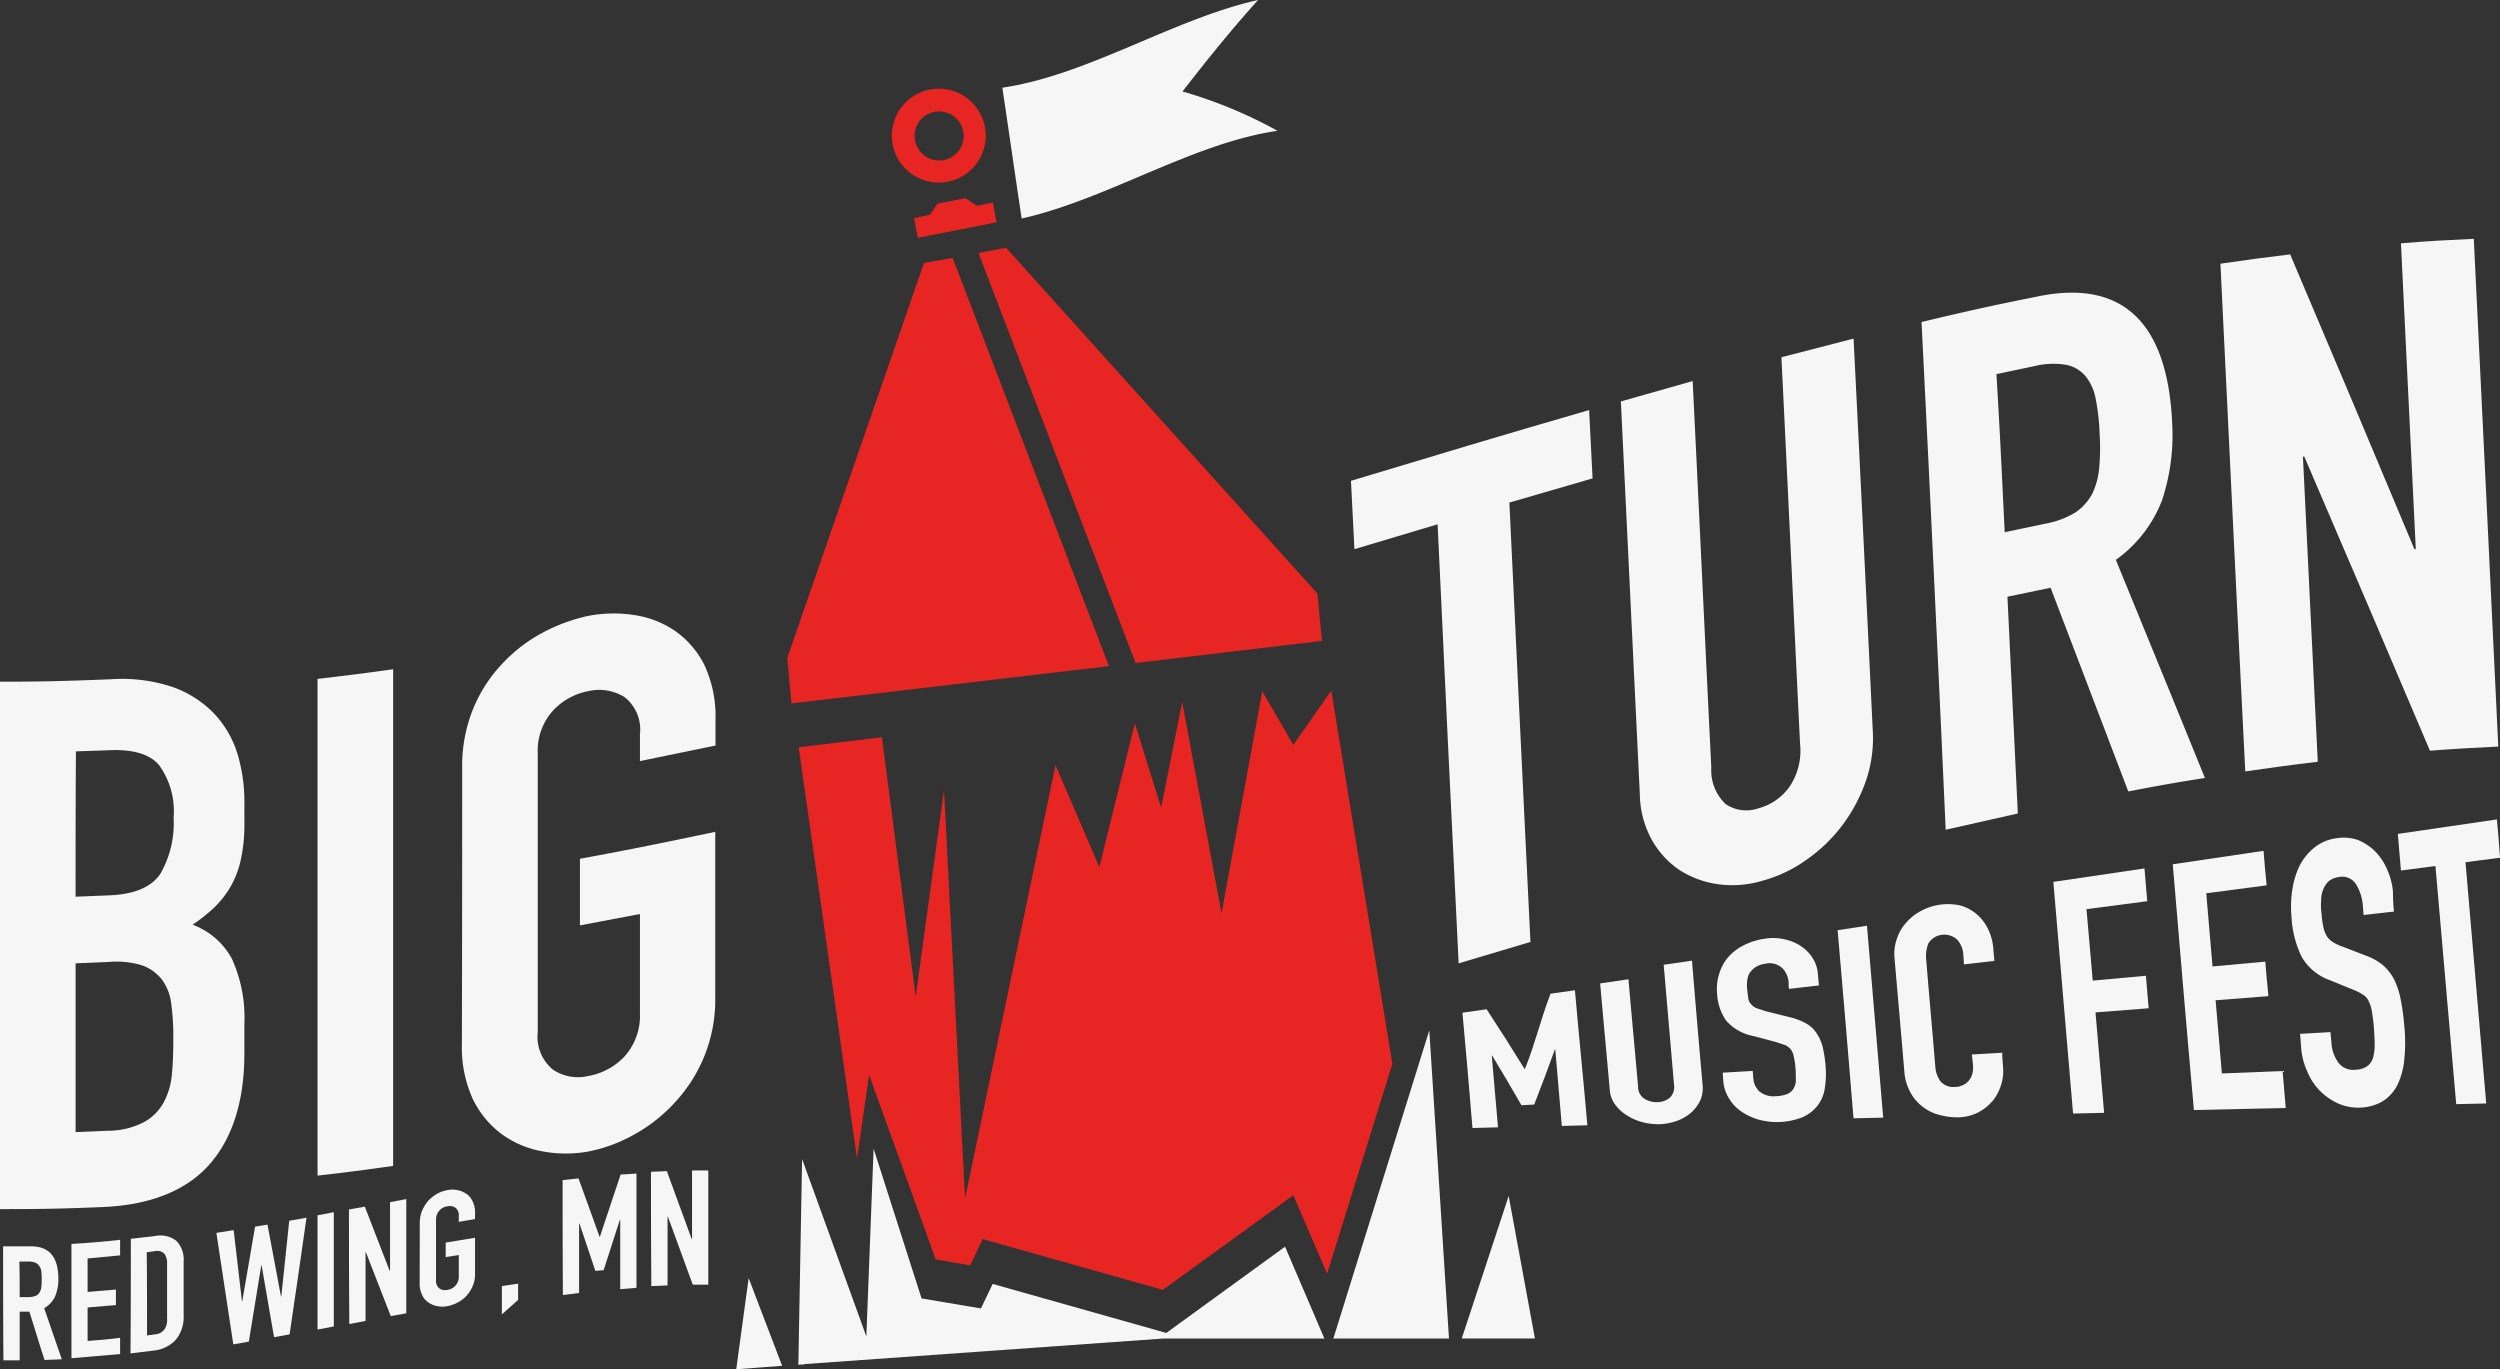
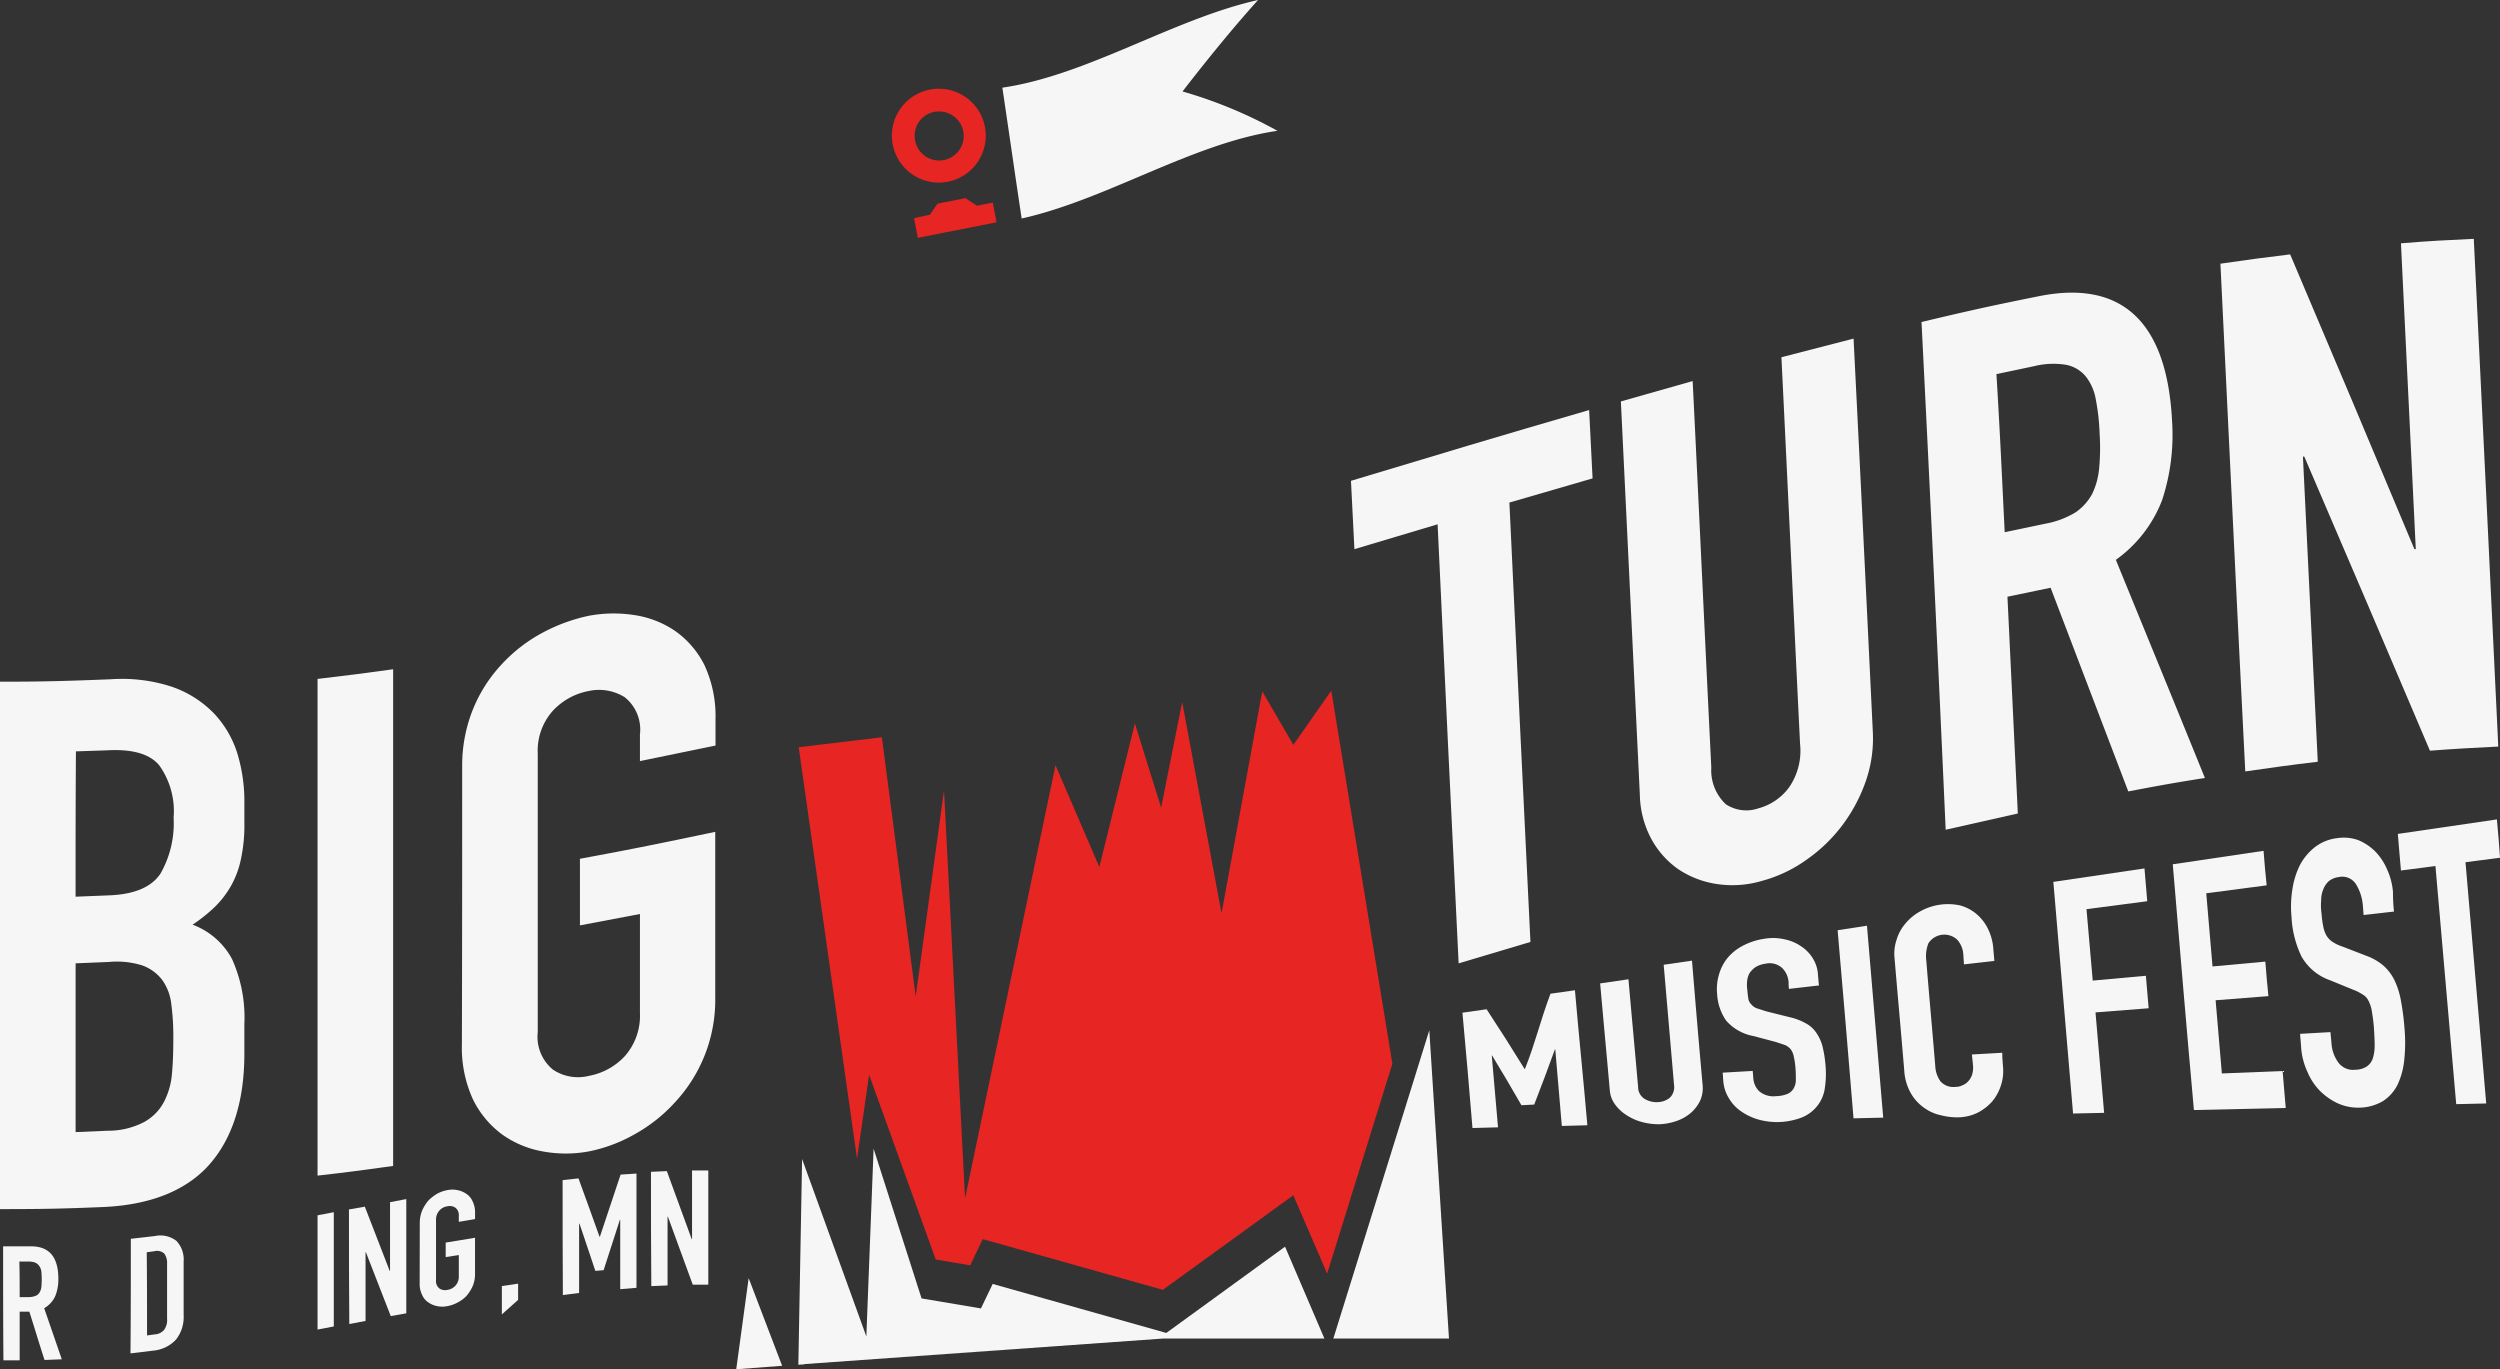
<svg xmlns="http://www.w3.org/2000/svg" width="200" height="109.54" viewBox="0 0 200 109.54">
  <rect x="0" y="0" width="200" height="109.54" fill="#333333" stroke="none" />
  <g id="Vector_Smart_Object" data-name="Vector Smart Object" transform="translate(73.798 40.419)">
    <g id="Vector_Smart_Object-2" data-name="Vector Smart Object" transform="translate(-73.798 -40.419)">
      <g id="Group_172" data-name="Group 172" transform="translate(0 49.077)">
        <path id="Path_617" data-name="Path 617" d="M70.3,231.545c3.534,0,5.3-.055,8.836-.193a12.84,12.84,0,0,1,4.943.607,8.588,8.588,0,0,1,3.341,2.126,8.229,8.229,0,0,1,1.878,3.231,13.253,13.253,0,0,1,.552,3.949v1.546a12.838,12.838,0,0,1-.276,2.927,7.4,7.4,0,0,1-.8,2.154,7.815,7.815,0,0,1-1.3,1.684,13.2,13.2,0,0,1-1.767,1.408,5.909,5.909,0,0,1,3.148,2.734,11.4,11.4,0,0,1,.994,5.219v2.375c0,3.7-.911,6.655-2.706,8.753s-4.667,3.341-8.615,3.507c-3.286.138-4.943.166-8.229.166Zm6.047,17.2,2.734-.11c2.016-.083,3.369-.69,4.059-1.74a8.115,8.115,0,0,0,1.049-4.473,6.3,6.3,0,0,0-1.16-4.2c-.773-.911-2.154-1.3-4.17-1.187l-2.485.083c-.028,4.667-.028,6.986-.028,11.625Zm0,18.832,2.6-.11a6.184,6.184,0,0,0,2.872-.69,3.922,3.922,0,0,0,1.574-1.574,5.855,5.855,0,0,0,.663-2.292c.083-.884.11-1.822.11-2.844A19.745,19.745,0,0,0,84,257.307a4.059,4.059,0,0,0-.746-1.933,3.506,3.506,0,0,0-1.574-1.132A6.864,6.864,0,0,0,79,253.966l-2.651.11c0,5.412,0,8.091,0,13.5Z" transform="translate(-70.3 -226.086)" fill="#f6f6f6" />
        <path id="Path_618" data-name="Path 618" d="M162.3,229.273c2.4-.276,3.617-.442,6.047-.773v39.735c-2.4.331-3.617.5-6.047.773Z" transform="translate(-136.896 -224.036)" fill="#f6f6f6" />
        <path id="Path_619" data-name="Path 619" d="M204.117,224.584a12.066,12.066,0,0,1,.884-4.639,11.679,11.679,0,0,1,2.347-3.617,12.315,12.315,0,0,1,3.258-2.485,13.862,13.862,0,0,1,3.645-1.325,10.769,10.769,0,0,1,3.645-.055,7.813,7.813,0,0,1,3.258,1.27,7.372,7.372,0,0,1,2.347,2.734,9.747,9.747,0,0,1,.884,4.308V222.9l-6.047,1.243v-2.126a3.312,3.312,0,0,0-1.215-2.982,3.866,3.866,0,0,0-2.872-.5,5.219,5.219,0,0,0-2.872,1.574,4.781,4.781,0,0,0-1.215,3.452v22.256a3.4,3.4,0,0,0,1.215,3.01,3.617,3.617,0,0,0,2.872.5,5.218,5.218,0,0,0,2.872-1.574,4.872,4.872,0,0,0,1.215-3.452v-7.925l-4.8.911v-5.329c4.335-.8,6.489-1.243,10.824-2.154v13.254a12.012,12.012,0,0,1-3.231,8.394,12.621,12.621,0,0,1-3.258,2.568,12.233,12.233,0,0,1-3.645,1.353,10.107,10.107,0,0,1-3.645,0,7.952,7.952,0,0,1-3.258-1.353,7.649,7.649,0,0,1-2.347-2.817,9.941,9.941,0,0,1-.884-4.39C204.117,237.949,204.117,233.5,204.117,224.584Z" transform="translate(-167.143 -212.333)" fill="#f6f6f6" />
      </g>
      <g id="Group_173" data-name="Group 173" transform="translate(108.077 19.108)">
        <path id="Path_620" data-name="Path 620" d="M468.631,162.54l-6.655,1.988-.276-5.467c7.621-2.292,11.432-3.452,19.053-5.661l.276,5.467-6.655,1.933q.828,17.562,1.684,35.151l-5.744,1.712C469.735,185.983,469.183,174.248,468.631,162.54Z" transform="translate(-461.7 -139.704)" fill="#f6f6f6" />
        <path id="Path_621" data-name="Path 621" d="M560.057,164.179a10.409,10.409,0,0,1-.552,3.893,12.927,12.927,0,0,1-1.85,3.507,12.509,12.509,0,0,1-2.872,2.789,11.019,11.019,0,0,1-3.59,1.712,8.283,8.283,0,0,1-3.645.249,7.509,7.509,0,0,1-3.065-1.187,7.069,7.069,0,0,1-2.154-2.43,7.759,7.759,0,0,1-.911-3.507L539.9,137.726l5.743-1.629c.608,12.371.884,18.556,1.491,30.926a3.721,3.721,0,0,0,1.16,2.927,2.962,2.962,0,0,0,2.6.331,4.473,4.473,0,0,0,2.485-1.712,5.163,5.163,0,0,0,.856-3.452c-.607-12.37-.884-18.556-1.491-30.926l5.771-1.491C559.146,145.264,559.45,151.587,560.057,164.179Z" transform="translate(-518.307 -124.72)" fill="#f6f6f6" />
        <path id="Path_622" data-name="Path 622" d="M627,121.742c3.7-.884,5.578-1.3,9.278-2.043,6.793-1.408,10.383,2.071,10.769,10.023a16.62,16.62,0,0,1-.8,6.268,10.452,10.452,0,0,1-3.7,4.777c2.844,6.958,4.28,10.438,7.124,17.451-2.458.387-3.673.607-6.13,1.077L637.327,143l-3.452.718.829,17.341-5.771,1.3Q628.022,142.01,627,121.742Zm6.655,16.816,3.286-.69a7.04,7.04,0,0,0,2.4-.911,4.253,4.253,0,0,0,1.325-1.491,6.023,6.023,0,0,0,.552-2.1,17.718,17.718,0,0,0,.028-2.734,17.147,17.147,0,0,0-.3-2.678,4.059,4.059,0,0,0-.8-1.85,2.707,2.707,0,0,0-1.574-.939,6.406,6.406,0,0,0-2.568.11l-3.01.635C633.3,130.965,633.406,133.505,633.655,138.558Z" transform="translate(-581.356 -115.088)" fill="#f6f6f6" />
        <path id="Path_623" data-name="Path 623" d="M713.6,105.788c2.236-.331,3.341-.469,5.578-.746,3.976,9.361,5.964,14.083,9.941,23.581h.11c-.469-9.8-.718-14.69-1.187-24.465,2.32-.193,3.479-.249,5.826-.359q.994,20.3,1.96,40.618c-2.181.11-3.286.166-5.467.331-4.031-9.5-6.047-14.193-10.051-23.526h-.11c.469,9.775.718,14.662,1.187,24.41-2.319.276-3.479.442-5.8.773C714.9,132.876,714.263,119.346,713.6,105.788Z" transform="translate(-644.043 -103.8)" fill="#f6f6f6" />
      </g>
      <g id="Group_174" data-name="Group 174" transform="translate(116.995 65.553)">
        <path id="Path_624" data-name="Path 624" d="M494,323.295l1.933-.276c1.215,1.85,1.822,2.816,3.037,4.777H499c.856-2.154,1.187-3.728,2.043-6.02L503,321.5c.359,4.142.635,6.655.994,10.8l-2.043.055c-.221-2.458-.3-3.672-.525-6.13H501.4c-.663,1.822-.994,2.706-1.657,4.418l-1.022.055c-.939-1.629-1.408-2.43-2.347-3.976h-.028c.193,2.292.3,3.452.5,5.743l-2.043.055C494.5,328.79,494.331,326.967,494,323.295Z" transform="translate(-494 -307.832)" fill="#f6f6f6" />
        <path id="Path_625" data-name="Path 625" d="M542.1,322.9a2.458,2.458,0,0,1-.193,1.187,3.037,3.037,0,0,1-.718.966,3.507,3.507,0,0,1-1.132.663,4.722,4.722,0,0,1-1.408.276,5.191,5.191,0,0,1-1.464-.193,4.282,4.282,0,0,1-1.243-.58,3.257,3.257,0,0,1-.883-.856,2.208,2.208,0,0,1-.387-1.077c-.331-3.728-.442-4.832-.773-8.56l2.264-.331c.331,3.755.442,4.86.773,8.615a1.1,1.1,0,0,0,.5.939,1.794,1.794,0,0,0,1.049.276,1.6,1.6,0,0,0,.994-.359,1.187,1.187,0,0,0,.331-1.022l-.828-9.609,2.264-.331C541.576,316.9,541.742,318.892,542.1,322.9Z" transform="translate(-522.882 -301.606)" fill="#f6f6f6" />
        <path id="Path_626" data-name="Path 626" d="M575.892,310.175l-2.4.276a2.684,2.684,0,0,1-.028-.469,1.794,1.794,0,0,0-.5-1.187,1.493,1.493,0,0,0-1.353-.359,2.1,2.1,0,0,0-.8.276,1.9,1.9,0,0,0-.469.469,1.573,1.573,0,0,0-.193.608,2.9,2.9,0,0,0,0,.69c.028.276.055.525.083.718a.828.828,0,0,0,.221.469,1.1,1.1,0,0,0,.442.331l.773.249,1.878.469a4.776,4.776,0,0,1,1.353.525,2.319,2.319,0,0,1,.828.8,3.341,3.341,0,0,1,.469,1.1,9.7,9.7,0,0,1,.221,1.464,7.43,7.43,0,0,1-.055,1.767,2.929,2.929,0,0,1-.58,1.408,3.01,3.01,0,0,1-1.215.939,5.55,5.55,0,0,1-3.59.166,4.75,4.75,0,0,1-1.353-.663,3.284,3.284,0,0,1-.939-1.022,3.038,3.038,0,0,1-.442-1.3c-.028-.3-.028-.442-.055-.746l2.4-.138c.028.249.028.387.055.635a1.6,1.6,0,0,0,.47.994,1.77,1.77,0,0,0,1.353.387,2.512,2.512,0,0,0,.939-.193,1.049,1.049,0,0,0,.469-.442,1.352,1.352,0,0,0,.166-.69c0-.276,0-.58-.028-.911a6.279,6.279,0,0,0-.138-.939,1.4,1.4,0,0,0-.249-.58,1.325,1.325,0,0,0-.442-.331l-.746-.248-1.767-.469a3.831,3.831,0,0,1-2.209-1.243,4.141,4.141,0,0,1-.718-2.126,4.005,4.005,0,0,1,.138-1.519,3.728,3.728,0,0,1,.663-1.325,3.976,3.976,0,0,1,1.215-.994,5.329,5.329,0,0,1,1.767-.58,4.144,4.144,0,0,1,1.657.055,3.59,3.59,0,0,1,1.325.58,3.04,3.04,0,0,1,.911.966,2.737,2.737,0,0,1,.386,1.187C575.837,309.567,575.837,309.76,575.892,310.175Z" transform="translate(-547.368 -296.893)" fill="#f6f6f6" />
        <path id="Path_627" data-name="Path 627" d="M602.7,303.159l2.347-.359c.525,6.13.773,9.223,1.3,15.353l-2.375.055C603.473,312.188,603.225,309.179,602.7,303.159Z" transform="translate(-572.685 -294.295)" fill="#f6f6f6" />
        <path id="Path_628" data-name="Path 628" d="M627.813,309.508a3.674,3.674,0,0,1-.166,1.546,3.728,3.728,0,0,1-.718,1.3,4.03,4.03,0,0,1-1.16.884,3.7,3.7,0,0,1-1.491.359,5.217,5.217,0,0,1-1.436-.166,3.534,3.534,0,0,1-1.353-.607,3.591,3.591,0,0,1-1.049-1.16,4.172,4.172,0,0,1-.525-1.822c-.3-3.59-.469-5.357-.773-8.947a3.481,3.481,0,0,1,.166-1.519,3.538,3.538,0,0,1,.718-1.3,4.06,4.06,0,0,1,1.187-.966,4.556,4.556,0,0,1,3.148-.469,3.4,3.4,0,0,1,1.3.663,3.646,3.646,0,0,1,.939,1.187,4.311,4.311,0,0,1,.442,1.629c.027.387.055.58.083.966l-2.43.276c-.028-.331-.028-.5-.055-.8a1.932,1.932,0,0,0-.5-1.187,1.518,1.518,0,0,0-2.292.3,2.844,2.844,0,0,0-.166,1.408c.276,3.4.442,5.081.718,8.45a2.263,2.263,0,0,0,.414,1.187,1.381,1.381,0,0,0,1.215.442,1.076,1.076,0,0,0,.5-.11,1.241,1.241,0,0,0,.469-.3,1.435,1.435,0,0,0,.331-.525,1.905,1.905,0,0,0,.083-.828c-.028-.331-.055-.5-.083-.828l2.43-.138C627.757,308.873,627.785,309.094,627.813,309.508Z" transform="translate(-584.571 -289.765)" fill="#f6f6f6" />
        <path id="Path_629" data-name="Path 629" d="M665.2,287.277l7.29-1.077c.083,1.049.138,1.574.221,2.623l-4.86.635c.193,2.292.3,3.424.5,5.716l4.252-.387c.083,1.049.138,1.574.221,2.6l-4.252.331.69,8.035-2.485.055Z" transform="translate(-617.927 -282.279)" fill="#f6f6f6" />
        <path id="Path_630" data-name="Path 630" d="M699.8,282.177l7.262-1.077c.083,1.1.138,1.657.249,2.761l-4.832.635c.193,2.347.3,3.507.5,5.854l4.225-.387c.083,1.1.138,1.657.248,2.761l-4.225.331c.193,2.347.3,3.507.5,5.854l4.86-.193c.11,1.187.138,1.767.249,2.955l-7.345.166C700.9,295.293,700.352,288.721,699.8,282.177Z" transform="translate(-642.973 -278.587)" fill="#f6f6f6" />
        <path id="Path_631" data-name="Path 631" d="M742.3,283.178l-2.43.276c-.028-.276-.028-.414-.055-.69a3.809,3.809,0,0,0-.552-1.767,1.3,1.3,0,0,0-1.381-.58,1.628,1.628,0,0,0-.8.331,1.742,1.742,0,0,0-.442.663,2.186,2.186,0,0,0-.166.884,4.259,4.259,0,0,0,.028,1.022,8.18,8.18,0,0,0,.138,1.049,2.435,2.435,0,0,0,.249.718,1.6,1.6,0,0,0,.469.5,3.09,3.09,0,0,0,.8.387l1.933.746a4.447,4.447,0,0,1,1.381.8,3.814,3.814,0,0,1,.883,1.187,6.4,6.4,0,0,1,.5,1.6,19.547,19.547,0,0,1,.276,2.1,13,13,0,0,1,0,2.54,6.156,6.156,0,0,1-.525,2.043,3.34,3.34,0,0,1-1.187,1.353,3.81,3.81,0,0,1-1.96.525,3.923,3.923,0,0,1-1.685-.359,5.028,5.028,0,0,1-1.408-.994,4.832,4.832,0,0,1-.994-1.519,5.552,5.552,0,0,1-.5-1.933c-.028-.442-.055-.663-.083-1.1l2.43-.138c.028.387.055.552.083.939a2.926,2.926,0,0,0,.525,1.464,1.463,1.463,0,0,0,1.381.607,1.712,1.712,0,0,0,.939-.276,1.27,1.27,0,0,0,.469-.663,3.511,3.511,0,0,0,.138-1.022c0-.414-.028-.856-.055-1.325s-.11-1.022-.166-1.381a2.842,2.842,0,0,0-.276-.856,1.159,1.159,0,0,0-.469-.5,4,4,0,0,0-.773-.387l-1.823-.746a4.225,4.225,0,0,1-2.292-1.905,8.238,8.238,0,0,1-.8-3.2,8.588,8.588,0,0,1,.083-2.237,6.439,6.439,0,0,1,.607-1.905,4.5,4.5,0,0,1,1.187-1.408,3.59,3.59,0,0,1,1.795-.718,3.424,3.424,0,0,1,1.685.166,4.226,4.226,0,0,1,1.381.939,4.752,4.752,0,0,1,.939,1.463,5.386,5.386,0,0,1,.442,1.74A14.257,14.257,0,0,0,742.3,283.178Z" transform="translate(-667.776 -275.806)" fill="#f6f6f6" />
        <path id="Path_632" data-name="Path 632" d="M768.01,275.728l-2.761.359c-.11-1.16-.138-1.74-.248-2.927l7.925-1.16c.11,1.215.166,1.822.249,3.065l-2.761.359,1.657,19.3-2.4.055Z" transform="translate(-690.169 -272)" fill="#f6f6f6" />
      </g>
      <path id="Path_633" data-name="Path 633" d="M339.214,92l-1.1.221-1.132.221-.607.884-1.27.276.3,1.574,6.3-1.243-.3-1.574-1.27.248Z" transform="translate(-261.981 -76.15)" fill="#e72523" />
      <path id="Path_634" data-name="Path 634" d="M332.368,67.813a3.755,3.755,0,1,0-2.641-1.168A3.755,3.755,0,0,0,332.368,67.813Zm.193-5.688a1.962,1.962,0,1,1-2.043,1.905,1.933,1.933,0,0,1,2.043-1.905Z" transform="translate(-257.344 -53.206)" fill="#e72523" />
-       <path id="Path_635" data-name="Path 635" d="M356.009,106.4l-1.215.221-.994.193,12.564,32.8,14.911-1.767-.359-3.783Z" transform="translate(-275.518 -86.574)" fill="#e72523" />
-       <path id="Path_636" data-name="Path 636" d="M311.626,109.3l-2.292.414L298.4,141.3l.331,3.645,25.4-2.982Z" transform="translate(-235.415 -88.673)" fill="#e72523" />
      <path id="Path_637" data-name="Path 637" d="M307.333,265.433l5.329,14.773,2.761.469.994-2.1,14.414,4.059,10.438-7.566,2.706,6.268,5.219-16.789L344.307,234.7l-3.037,4.335-2.485-4.28-3.258,17.755-3.148-16.9-1.684,8.449-2.1-6.738-2.844,11.487h0l-3.507-8.146h0l-7.235,34.654h0l-1.684-32.638h0l-2.264,16.485h0l-2.706-20.737h0l-6.655.8h0l4.667,32.914Z" transform="translate(-237.804 -179.447)" fill="#e72523" />
      <g id="Group_175" data-name="Group 175" transform="translate(58.898 82.424)">
-         <path id="Path_638" data-name="Path 638" d="M493.8,392.5h5.854l-2.1-11.4Z" transform="translate(-435.758 -367.846)" fill="#f6f6f6" />
        <path id="Path_639" data-name="Path 639" d="M464.276,333.1,456.6,357.758h9.25Z" transform="translate(-408.83 -333.1)" fill="#f6f6f6" />
        <path id="Path_640" data-name="Path 640" d="M301.9,368.228l-.3,16.457.442-.028h0l.083-.028,28.69-2.043h12.868l-3.148-7.345-9.5,6.9-13.889-3.921-.939,1.96-4.749-.8L307.62,367.4l-.58,15.021Z" transform="translate(-296.63 -357.929)" fill="#f6f6f6" />
        <path id="Path_641" data-name="Path 641" d="M287.273,411.914l-2.678-7.014-.994,7.29Z" transform="translate(-283.6 -385.074)" fill="#f6f6f6" />
      </g>
      <path id="Path_642" data-name="Path 642" d="M360.7,41.614c.525,3.507,1.022,7.014,1.546,10.465,6.82-1.519,13.641-6.02,20.461-7.014a36.256,36.256,0,0,0-7.594-3.148c2.016-2.6,4.031-5.081,6.047-7.317C374.368,36.119,367.52,40.62,360.7,41.614Z" transform="translate(-280.512 -34.6)" fill="#f6f6f6" />
      <path id="Path_643" data-name="Path 643" d="M71.2,395.693h2.1c1.546-.055,2.319.8,2.319,2.6a3.533,3.533,0,0,1-.249,1.381,2.125,2.125,0,0,1-.884.966l1.408,4.087-1.381.055c-.414-1.27-.8-2.568-1.215-3.866h-.773v3.893h-1.3C71.2,401.768,71.2,398.731,71.2,395.693Zm1.325,4.059h.746a1.488,1.488,0,0,0,.552-.11.608.608,0,0,0,.3-.276,1.049,1.049,0,0,0,.138-.442,6.711,6.711,0,0,0,0-1.215,1.05,1.05,0,0,0-.166-.442.8.8,0,0,0-.331-.276,1.6,1.6,0,0,0-.58-.083H72.5C72.525,397.847,72.525,398.814,72.525,399.752Z" transform="translate(-70.951 -295.984)" fill="#f6f6f6" />
-       <path id="Path_644" data-name="Path 644" d="M91,394.131q1.933-.11,3.893-.331v1.243l-2.6.249v2.678l2.264-.193v1.242l-2.264.193v2.678c.856-.055,1.74-.138,2.6-.249v1.3L91,403.271Z" transform="translate(-85.284 -294.615)" fill="#f6f6f6" />
      <path id="Path_645" data-name="Path 645" d="M108.128,392.853l1.933-.221a2.087,2.087,0,0,1,1.712.387,2.158,2.158,0,0,1,.58,1.657v4.28a2.9,2.9,0,0,1-.635,1.988,2.844,2.844,0,0,1-1.795.856l-1.822.221C108.128,398.927,108.128,395.89,108.128,392.853Zm1.3,7.732.607-.083a1.049,1.049,0,0,0,.773-.387,1.353,1.353,0,0,0,.221-.884v-4.39a1.271,1.271,0,0,0-.221-.8.856.856,0,0,0-.8-.193l-.607.083C109.425,396.138,109.425,398.375,109.425,400.584Z" transform="translate(-97.662 -293.75)" fill="#f6f6f6" />
-       <path id="Path_646" data-name="Path 646" d="M138.854,396.733l-1.243.221-.994-5.743h-.028l-.994,6.1-1.243.221c-.442-2.955-.911-5.937-1.353-8.919l1.381-.221.663,5.688h.028c.331-1.988.69-3.976,1.022-5.964l.994-.166,1.077,5.743h.028c.221-2.016.414-4.031.635-6.047l1.381-.249C139.765,390.493,139.323,393.613,138.854,396.733Z" transform="translate(-115.687 -289.982)" fill="#f6f6f6" />
      <path id="Path_647" data-name="Path 647" d="M162.3,386.049l1.3-.249v9.14l-1.3.249Z" transform="translate(-136.896 -288.824)" fill="#f6f6f6" />
      <path id="Path_648" data-name="Path 648" d="M171.4,382.828l1.27-.221,1.988,5.136h.028v-5.495l1.3-.249v9.14l-1.243.221-1.988-5.108h-.028v5.495l-1.3.249C171.4,388.9,171.4,385.866,171.4,382.828Z" transform="translate(-143.483 -286.073)" fill="#f6f6f6" />
      <path id="Path_649" data-name="Path 649" d="M191.9,381.943a2.6,2.6,0,0,1,.193-1.022,3.286,3.286,0,0,1,.5-.8,3.536,3.536,0,0,1,.718-.552,2.763,2.763,0,0,1,.8-.276,1.961,1.961,0,0,1,.8,0,1.822,1.822,0,0,1,.718.3,1.353,1.353,0,0,1,.5.607,1.961,1.961,0,0,1,.193.939v.47l-1.3.221v-.469a.746.746,0,0,0-.276-.663.8.8,0,0,0-.635-.11,1.022,1.022,0,0,0-.635.331,1.077,1.077,0,0,0-.276.746V386.5a.745.745,0,0,0,.276.663.8.8,0,0,0,.635.11,1.049,1.049,0,0,0,.911-1.077v-1.712l-1.049.166v-1.16l2.347-.387v2.872A2.4,2.4,0,0,1,196.12,387a3.093,3.093,0,0,1-.5.773,2.678,2.678,0,0,1-.718.525,2.76,2.76,0,0,1-.8.276,1.962,1.962,0,0,1-.8,0,1.822,1.822,0,0,1-.718-.3,1.353,1.353,0,0,1-.5-.607,1.96,1.96,0,0,1-.193-.939Z" transform="translate(-158.318 -284.083)" fill="#f6f6f6" />
      <path id="Path_650" data-name="Path 650" d="M215.7,406.693l1.3-.193v1.3l-1.3,1.16Z" transform="translate(-175.551 -303.808)" fill="#f6f6f6" />
      <path id="Path_651" data-name="Path 651" d="M233.3,375.125l1.27-.138c.552,1.546,1.132,3.093,1.684,4.667h.028l1.657-4.97,1.27-.083v9.14l-1.3.11V378.3h-.028l-1.3,4.031-.663.055c-.414-1.27-.856-2.54-1.27-3.783h-.028v5.55l-1.3.166C233.3,381.2,233.3,378.162,233.3,375.125Z" transform="translate(-188.291 -280.716)" fill="#f6f6f6" />
      <path id="Path_652" data-name="Path 652" d="M258.9,373.81l1.27-.055,1.988,5.44h.028V373.7h1.3v9.14h-1.243l-1.988-5.44h-.028V382.9l-1.3.055C258.9,379.913,258.9,376.875,258.9,373.81Z" transform="translate(-206.822 -280.065)" fill="#f6f6f6" />
    </g>
  </g>
</svg>